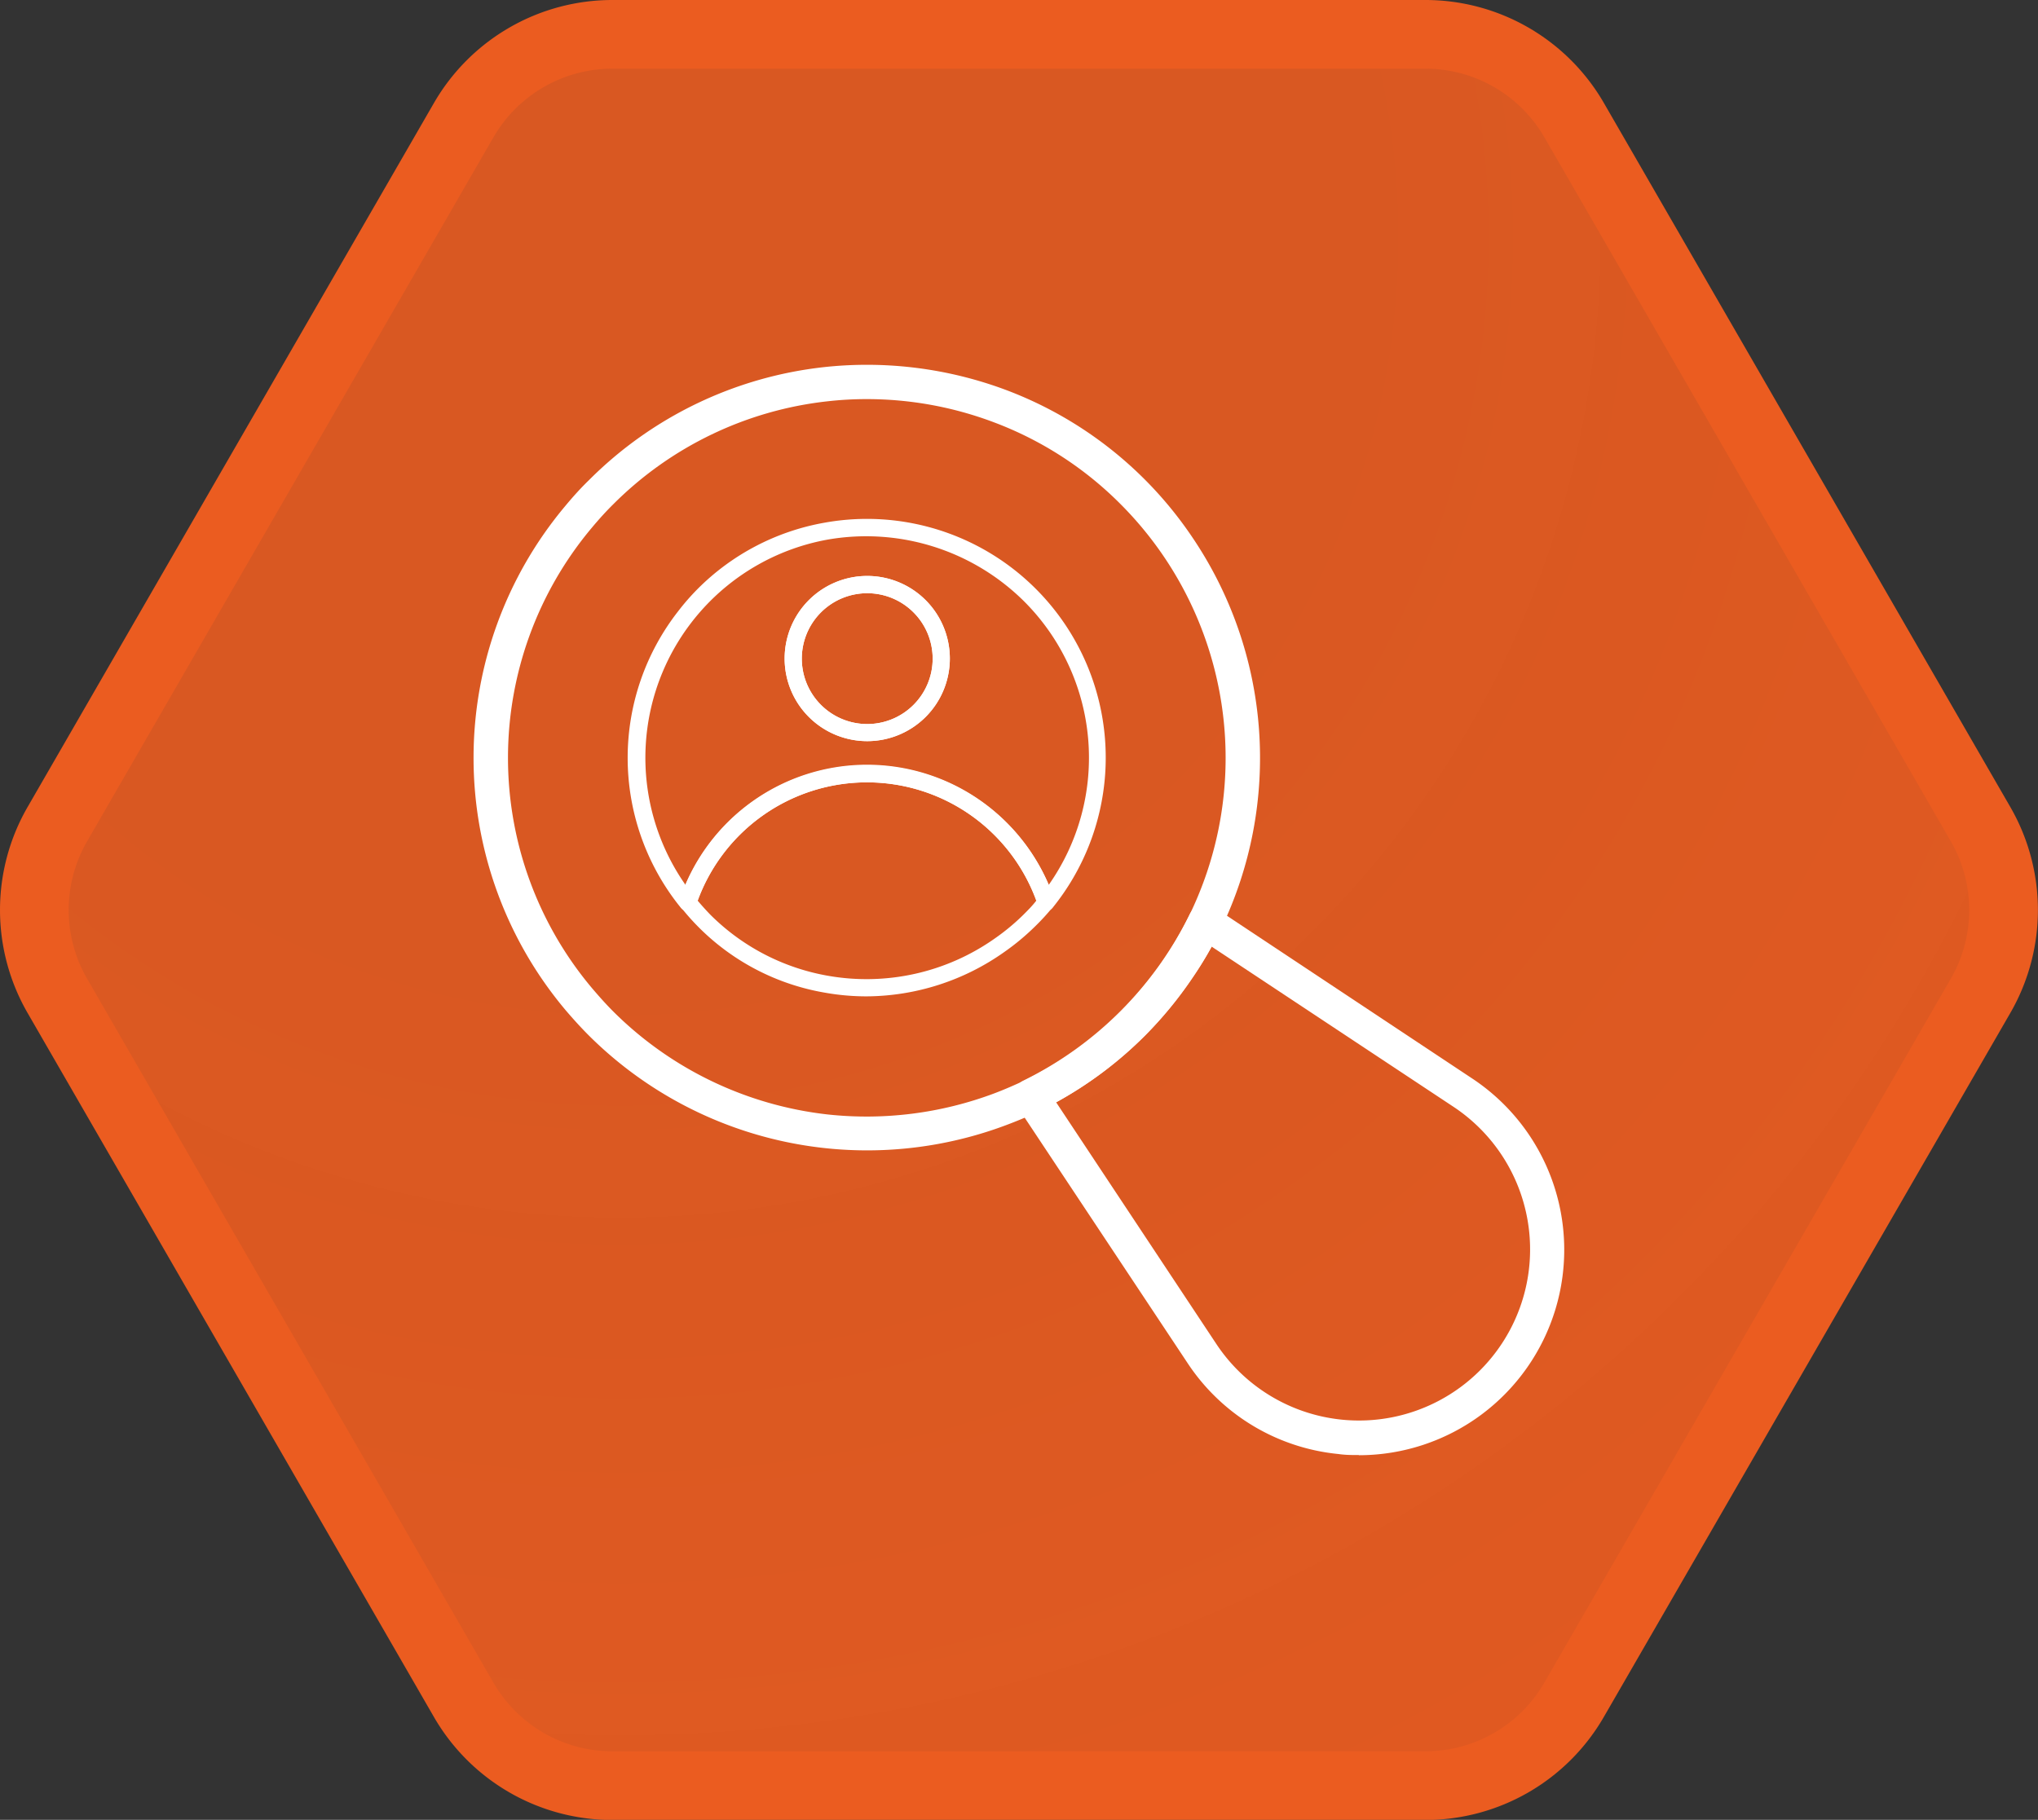
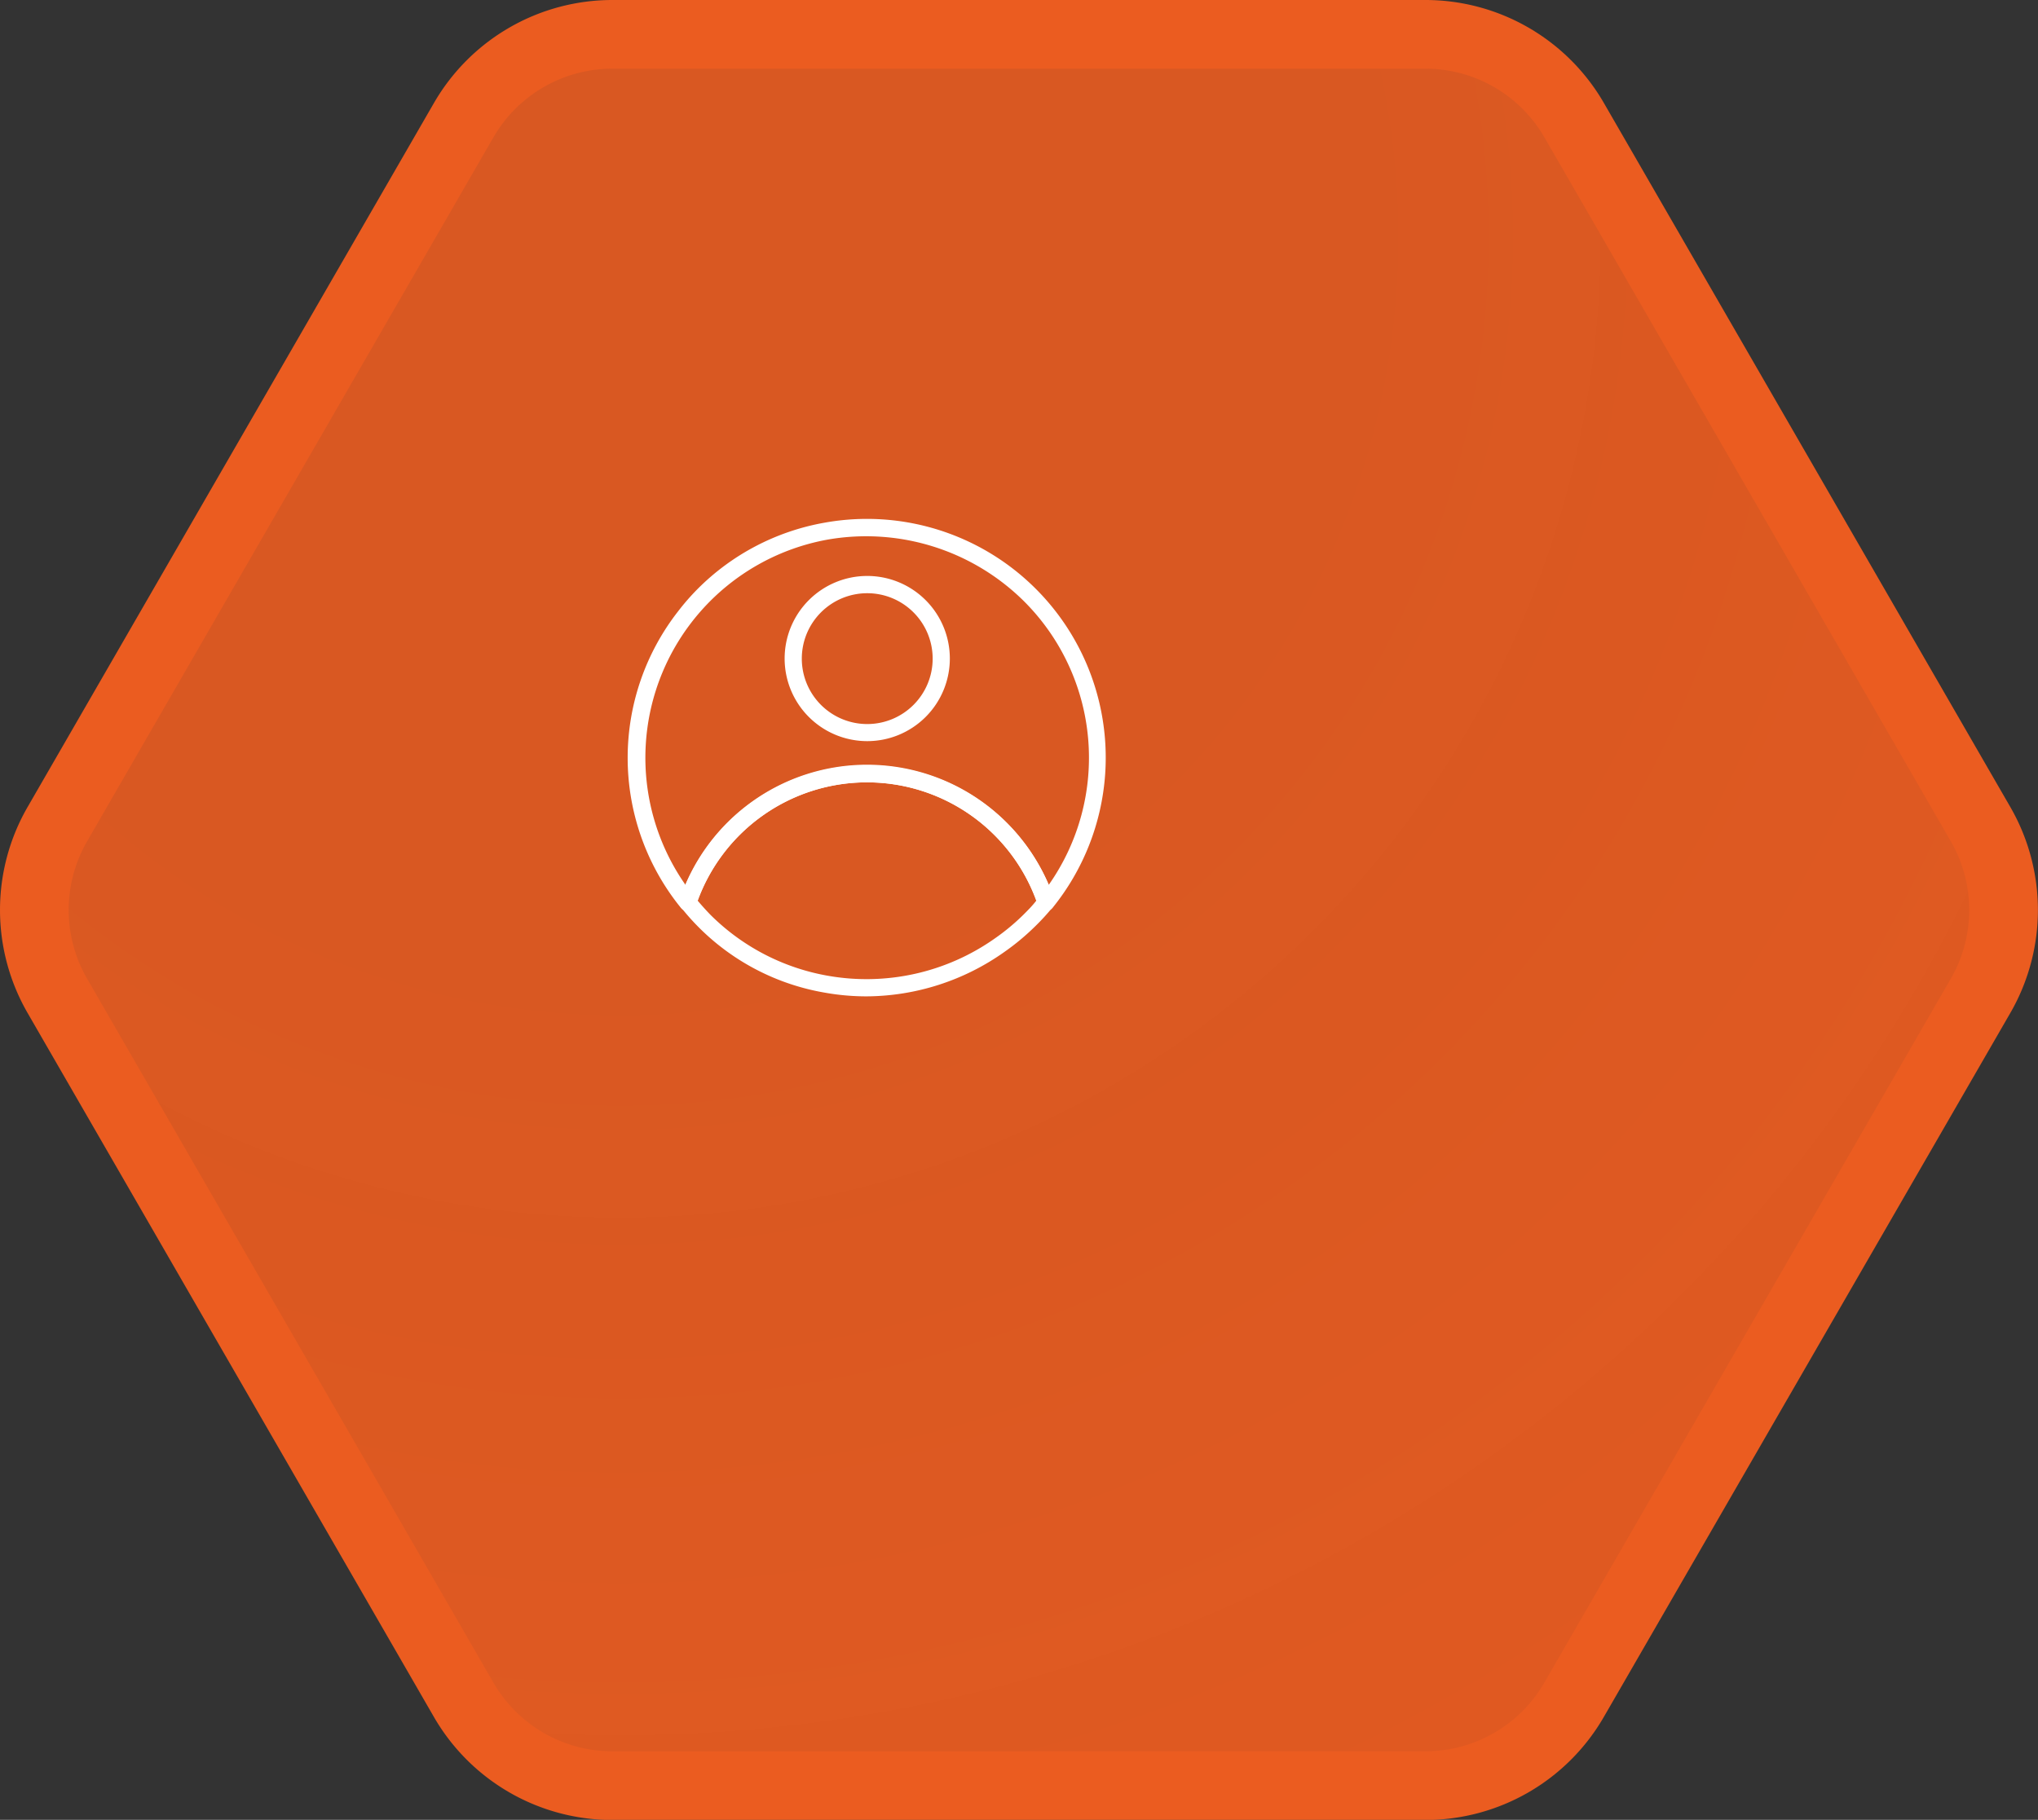
<svg xmlns="http://www.w3.org/2000/svg" viewBox="0 0 237.35 211.98">
  <rect x="0" y="0" width="237.35" height="211.98" fill="#333333" stroke="none" />
  <defs>
    <style>.cls-1{stroke:#eb5c20;stroke-miterlimit:10;stroke-width:8px;fill:url(#未命名的渐变_59);}.cls-2{fill:#fff;}</style>
    <radialGradient id="未命名的渐变_59" cx="72.2" cy="27.62" r="209.01" gradientUnits="userSpaceOnUse">
      <stop offset="0" stop-color="#eb5c20" stop-opacity="0.9" />
      <stop offset="0.37" stop-color="#eb5c20" stop-opacity="0.9" />
      <stop offset="0.67" stop-color="#eb5c20" stop-opacity="0.92" />
      <stop offset="0.96" stop-color="#eb5c20" stop-opacity="0.94" />
      <stop offset="1" stop-color="#eb5c20" stop-opacity="0.94" />
    </radialGradient>
  </defs>
  <title>资源 67JIC</title>
  <g id="图层_2" data-name="图层 2">
    <g id="图层_3" data-name="图层 3">
      <path class="cls-1" d="M166,4H71.34A20,20,0,0,0,54,14L6.68,96a20,20,0,0,0,0,20L54,198a20,20,0,0,0,17.32,10H166a20,20,0,0,0,17.32-10l47.34-82a20,20,0,0,0,0-20L183.33,14A20,20,0,0,0,166,4Z" />
-       <path class="cls-2" d="M158.28,169.49c-.8,0-1.6,0-2.41-.12a23.83,23.83,0,0,1-17.56-10.59l-19.91-30a2,2,0,0,1,.79-2.91,42.37,42.37,0,0,0,19.36-19.36,2,2,0,0,1,2.91-.79l30,19.91a23.93,23.93,0,0,1-13.2,43.88ZM123,128.4l18.67,28.17a19.93,19.93,0,1,0,27.63-27.63h0L141.1,110.26q-1,1.86-2.31,3.74a46.34,46.34,0,0,1-5.46,6.63A45.6,45.6,0,0,1,123,128.4Z" />
-       <path class="cls-2" d="M100.94,134a45.92,45.92,0,0,1-32.35-13.37c-.92-.92-1.82-1.91-2.75-3a45.64,45.64,0,0,1,0-58.7c.93-1.12,1.83-2.11,2.75-3A45.73,45.73,0,0,1,96,42.76a46.23,46.23,0,0,1,21.2,2.68,45.42,45.42,0,0,1,21.61,17.07,45.85,45.85,0,0,1,3.37,45.73,46.83,46.83,0,0,1-3.36,5.76,46.34,46.34,0,0,1-5.46,6.63,45.65,45.65,0,0,1-12.39,8.82c-1.13.55-2.36,1.07-3.77,1.6A46,46,0,0,1,100.94,134Zm0-87.51a40.14,40.14,0,0,0-4.52.25,41.71,41.71,0,0,0-25,12c-.84.83-1.66,1.73-2.51,2.75a41.67,41.67,0,0,0,0,53.57h0c.85,1,1.67,1.92,2.51,2.76a42,42,0,0,0,25,12,42.28,42.28,0,0,0,19.35-2.45c1.3-.49,2.43-1,3.44-1.46A41.84,41.84,0,0,0,130.5,58.72a41.28,41.28,0,0,0-14.75-9.53A41.91,41.91,0,0,0,100.92,46.49Z" />
      <path class="cls-2" d="M121.82,106.11h-.17a1,1,0,0,1-.77-.67,21,21,0,0,0-39.81,0,1,1,0,0,1-.77.67,1,1,0,0,1-1-.36l-.32-.4a27.73,27.73,0,0,1,0-34.15,27.06,27.06,0,0,1,2.27-2.6A27.65,27.65,0,0,1,96,60.89a27.81,27.81,0,0,1,26.59,44.85A1,1,0,0,1,121.82,106.11ZM101,89.14a23,23,0,0,1,21.14,13.93A25.74,25.74,0,0,0,119.22,70a26.1,26.1,0,0,0-22.86-7.14,25.82,25.82,0,0,0-16.53,40.21A23,23,0,0,1,101,89.14Zm0-2.81a9.62,9.62,0,1,1,9.62-9.61A9.62,9.62,0,0,1,101,86.33Zm0-17.23a7.62,7.62,0,1,0,7.62,7.62A7.62,7.62,0,0,0,101,69.1Z" />
-       <path class="cls-2" d="M101,86.33a9.62,9.62,0,1,1,9.62-9.61A9.62,9.62,0,0,1,101,86.33Zm0-17.23a7.62,7.62,0,1,0,7.62,7.62A7.62,7.62,0,0,0,101,69.1Z" />
      <path class="cls-2" d="M100.89,116.06a27.59,27.59,0,0,1-4.88-.44h0a27.21,27.21,0,0,1-16.67-9.89,1,1,0,0,1-.16-1,23,23,0,0,1,43.59,0,1,1,0,0,1-.17.94,25.79,25.79,0,0,1-2,2.19,27.64,27.64,0,0,1-3.59,3A28,28,0,0,1,100.89,116.06Zm-4.53-2.41a25.91,25.91,0,0,0,19.52-4.35,25.23,25.23,0,0,0,3.34-2.78c.51-.51,1-1,1.47-1.61a21,21,0,0,0-39.44,0c.53.63,1,1.14,1.45,1.61a25.62,25.62,0,0,0,13.66,7.13Z" />
    </g>
  </g>
</svg>